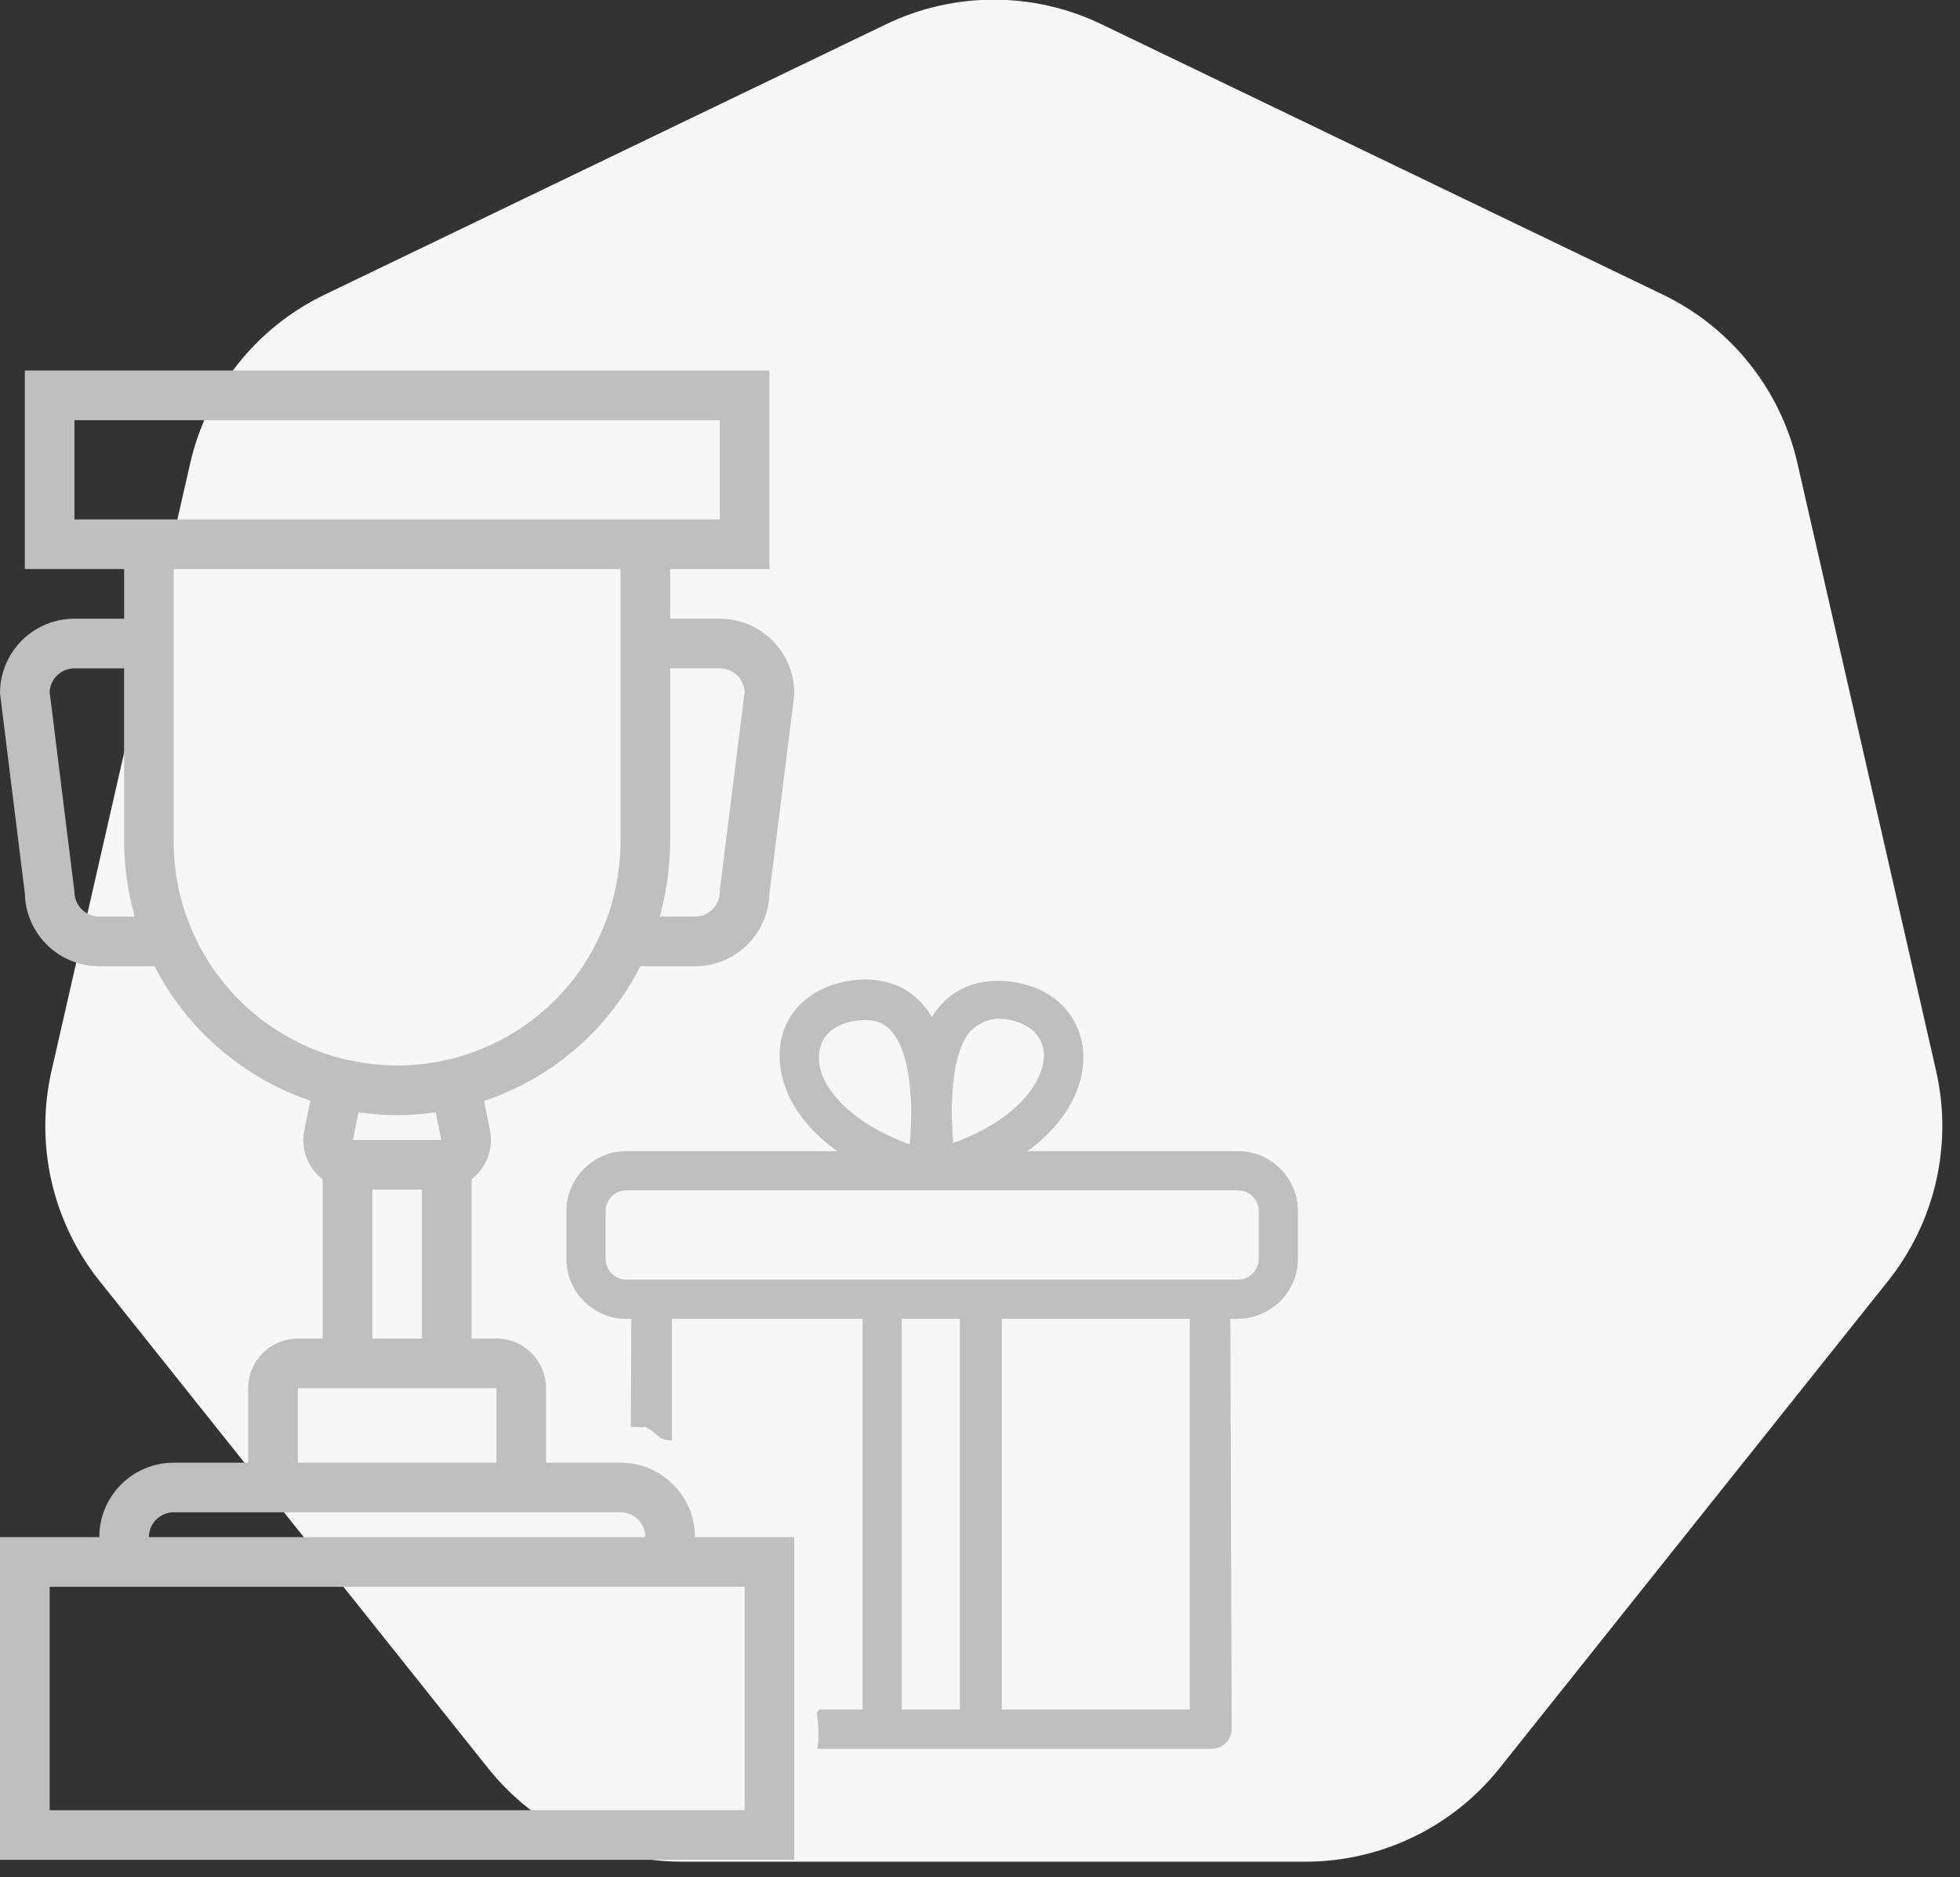
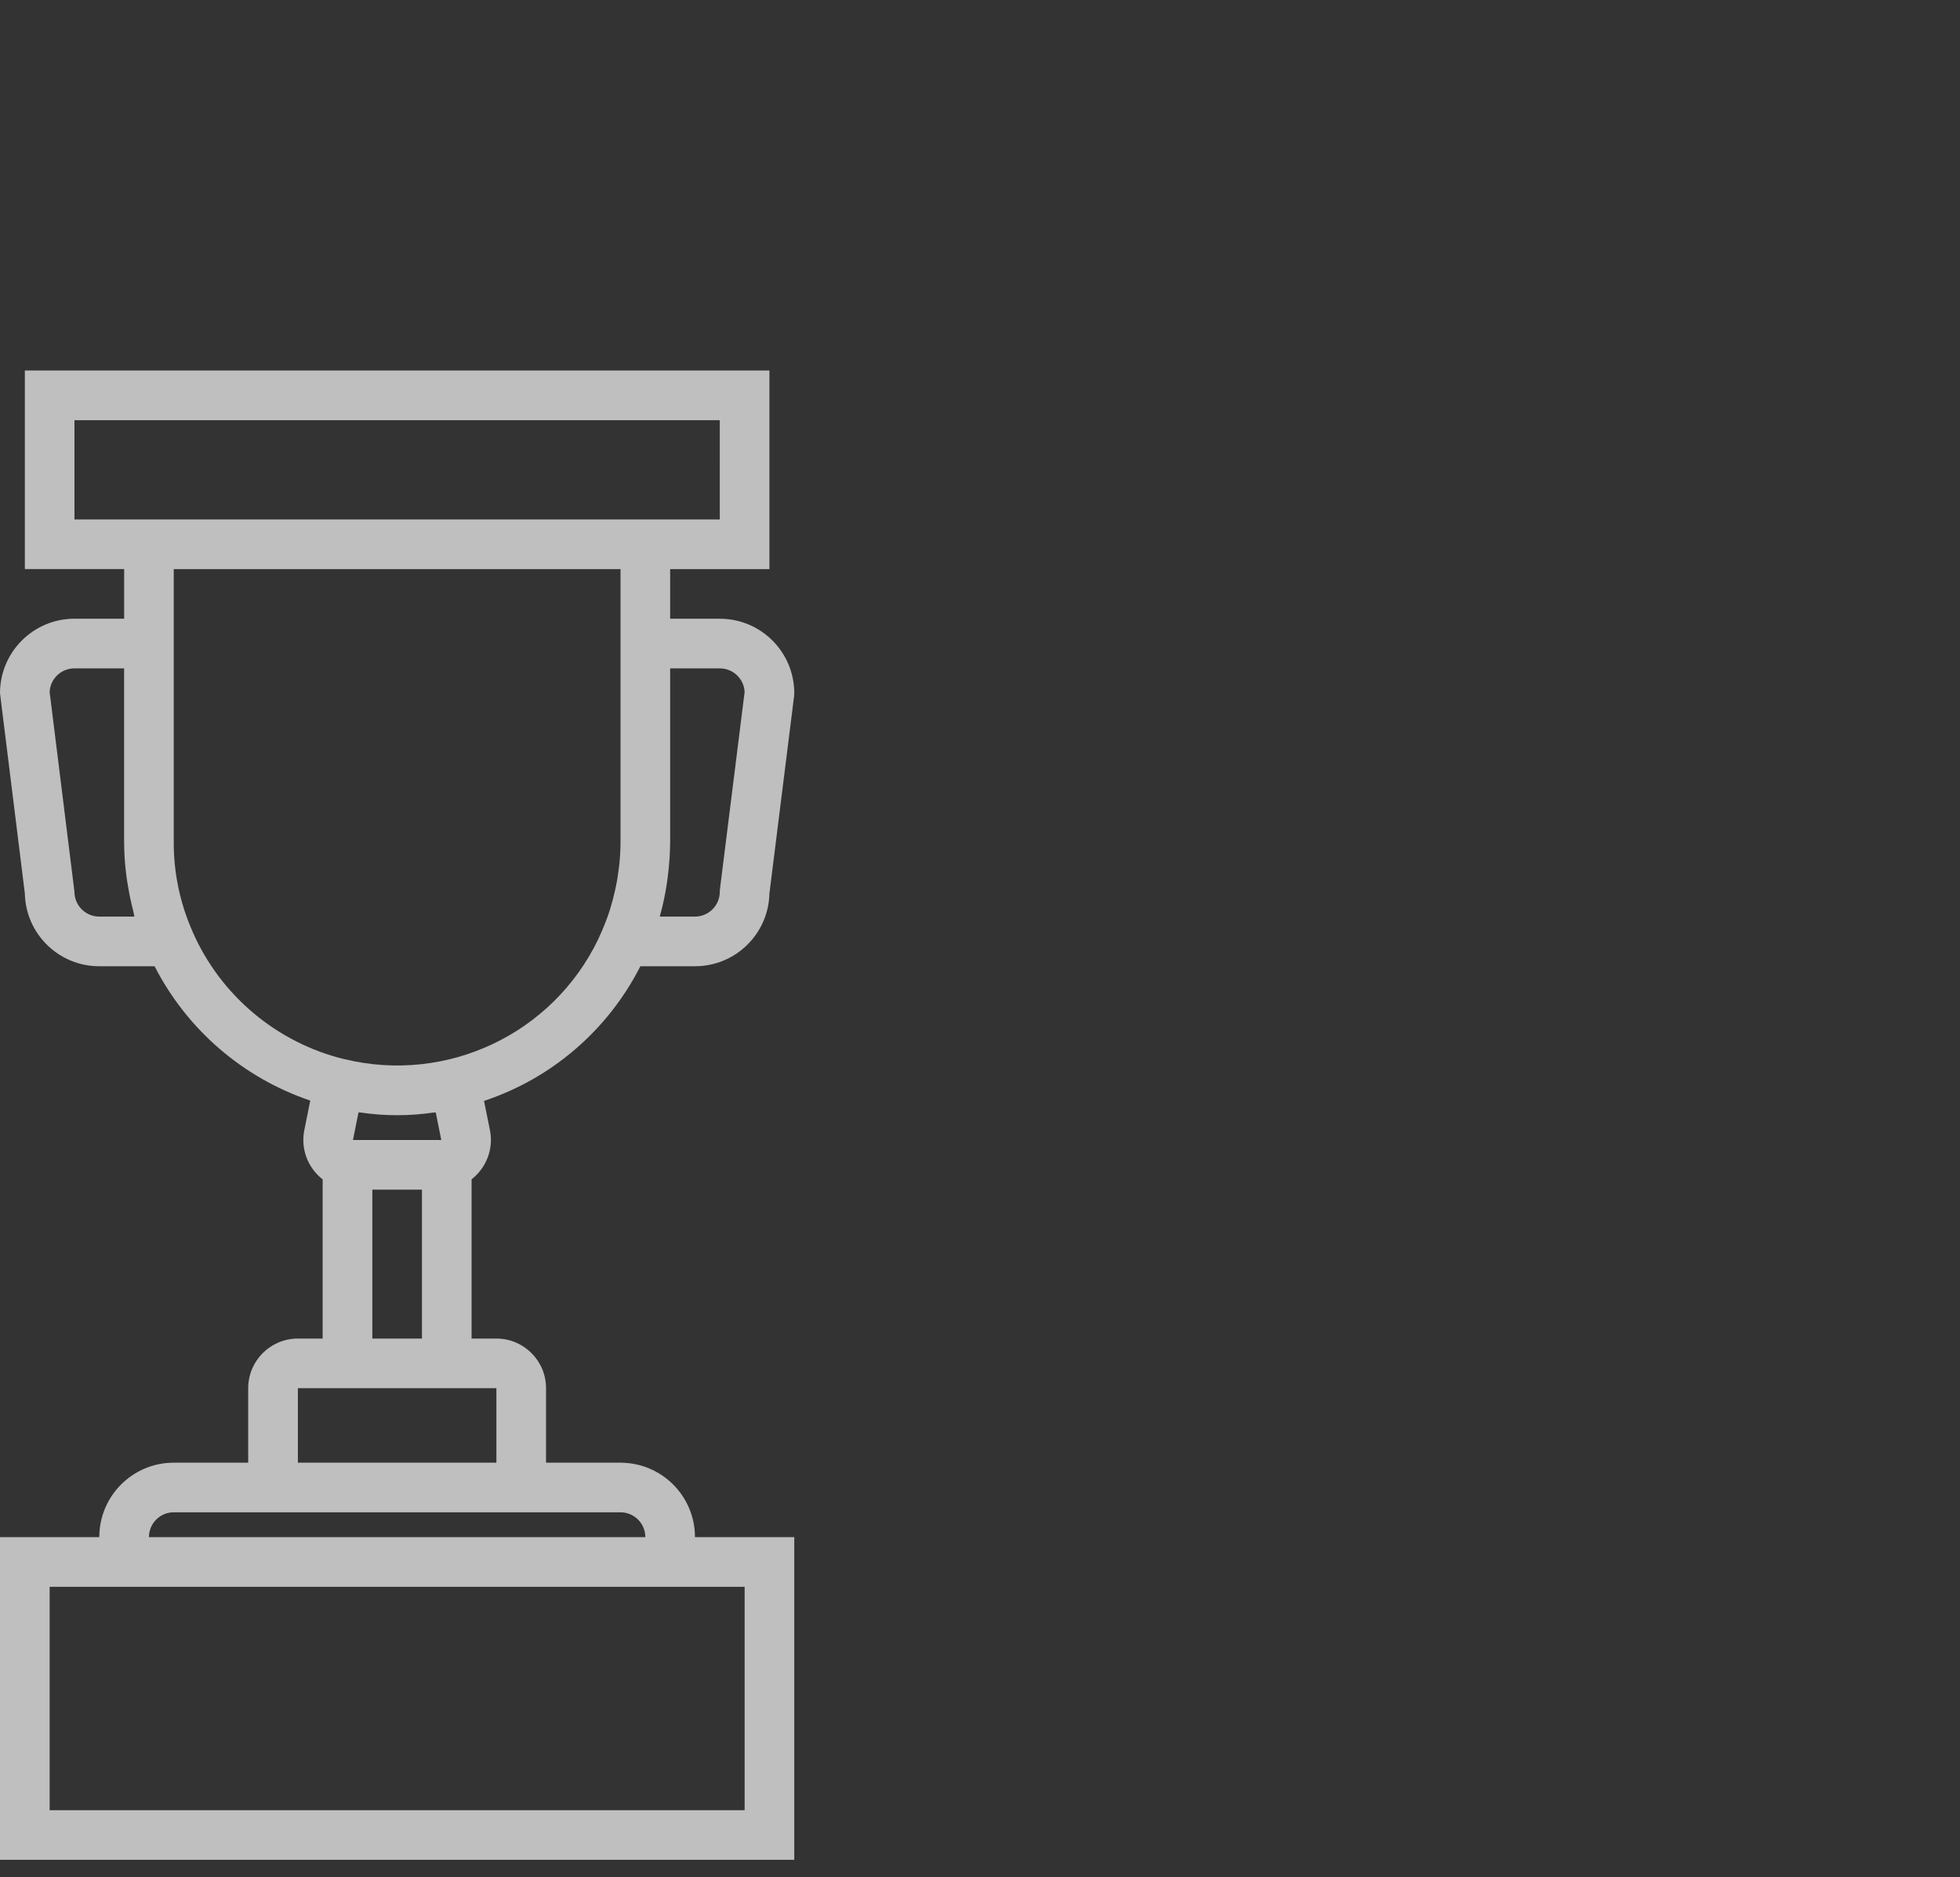
<svg xmlns="http://www.w3.org/2000/svg" width="71" height="68" viewBox="0 0 71 68">
  <rect x="0" y="0" width="71" height="68" fill="#333333" stroke="none" />
  <g fill="none" fill-rule="evenodd">
-     <path fill="#F7F7F7" d="M39.905 1.88l20.336 9.794c2.468 1.188 4.26 3.436 4.87 6.106l5.022 22.005c.61 2.67-.03 5.473-1.738 7.614L54.322 65.046c-1.708 2.142-4.297 3.389-7.036 3.389H24.714c-2.739 0-5.328-1.247-7.036-3.389L3.605 47.4c-1.708-2.141-2.347-4.944-1.738-7.614L6.89 17.78c.61-2.67 2.401-4.918 4.869-6.106L32.095 1.88c2.468-1.189 5.342-1.189 7.81 0z" transform="translate(0 -1)" />
    <g fill="#BFBFBF">
      <path d="M1.799 52.57h25.175v-8.093H1.799v8.092zm4.495-10.79h16.184c.496 0 .899.403.899.899H5.395c0-.496.402-.9.899-.9zm4.495-1.798h7.193v-2.698H10.79v2.698zm2.698-4.496h1.798v-5.394h-1.798v5.394zm-6.515-14.75c-.45-1.018-.682-2.12-.678-3.232v-9.89h16.184v9.89c0 .261-.015.52-.04.777-.007.076-.02.151-.029.228-.023.187-.05.372-.09.557-.013.069-.028.138-.044.207-.049.217-.104.432-.17.644l-.02.066c-.083.255-.18.507-.288.753l-.13.293c-1.654 3.425-5.472 5.231-9.17 4.34h-.013c-2.459-.598-4.498-2.31-5.512-4.629v-.004zm-3.375-.535c-.497 0-.9-.402-.9-.9l-.899-7.238c.025-.479.42-.854.9-.853h1.798v6.294c.002.412.03.823.084 1.232.014.12.036.236.056.355.048.3.11.596.187.89.019.072.026.147.047.22H3.597zm-.9-14.386h23.377V2.22H2.697v3.596zm23.377 5.395c.479 0 .875.374.9.853l-.892 7.128-.008.11c0 .498-.403.9-.899.9h-1.273c0-.008 0-.017.005-.026.11-.396.195-.799.255-1.206.011-.077.02-.155.03-.232.053-.41.081-.82.084-1.233V11.21h1.798zM15.986 28.293h-3.2l.2-.998c.036 0 .07 0 .105.007.858.125 1.73.125 2.59 0 .034-.004.069 0 .104-.007l.2.998h.001zm6.492 11.689H19.78v-2.698c0-.993-.805-1.798-1.798-1.798h-.899v-5.77c.105-.081.201-.175.286-.278.345-.416.485-.966.38-1.497l-.216-1.063c2.457-.816 4.492-2.57 5.664-4.878h1.978c1.466 0 2.664-1.17 2.697-2.637l.893-7.142.007-.112c0-1.49-1.208-2.697-2.698-2.697h-1.798V7.614h3.596V.42H.9v7.193h3.597v1.798H2.697C1.207 9.412 0 10.62 0 12.109l.9 7.254C.932 20.83 2.13 22 3.596 22H5.6c1.175 2.294 3.198 4.04 5.639 4.866l-.217 1.08c-.104.53.035 1.08.38 1.495.085.103.18.197.286.279v5.766h-.899c-.993 0-1.798.805-1.798 1.798v2.698H6.294c-1.49 0-2.697 1.207-2.697 2.697H0v11.688h28.772V42.68h-3.597c0-1.49-1.208-2.697-2.697-2.697z" transform="translate(0 -1) translate(0 14)" />
-       <path d="M45.596 32.616c0 .392-.343.735-.735.735H22.673c-.392 0-.734-.343-.734-.735v-1.763c0-.392.342-.735.734-.735h22.188c.392 0 .735.343.735.735v1.763zm-9.306 16.31h6.807V34.771H36.29v14.155zm-3.625 0h2.106V34.771h-2.106v14.155zm-2.988-23.804c.098-.734.686-1.126 1.617-1.175h.048c.441 0 .735.147.98.44.44.53.614 1.428.664 2.337.045.475.016.894-.001 1.302-.007.147-.016.292-.026.427-2.302-.833-3.429-2.253-3.282-3.33zm4.813 1.714c.036-.978.204-1.966.673-2.497.245-.245.637-.441 1.029-.441.93.049 1.517.49 1.616 1.175.098 1.078-.98 2.498-3.282 3.331-.016-.217-.028-.457-.036-.704-.02-.291-.024-.55 0-.864zm10.371 1.862h-7.643c1.536-1.116 2.14-2.526 2.01-3.723-.196-1.469-1.371-2.4-3.036-2.449-.882 0-1.617.294-2.156.931-.103.119-.195.248-.28.383-.092-.153-.192-.3-.307-.432-.539-.637-1.274-.93-2.155-.93-1.666.048-2.89 1.028-3.037 2.448-.131 1.215.49 2.648 2.076 3.772h-7.66c-1.175 0-2.155.98-2.155 2.155v1.763c0 1.176.98 2.155 2.155 2.155h.196l-.017 3.925c.097-.032.43.026.525-.012.415.198.494.522.962.48v-4.393h6.906v14.155h-1.578l-.076.107c-.001.05.002.14.024.249l.006.032.004.034c.027.277.043.626-.013.999h14.269c.392 0 .735-.294.735-.735v-.54h-.001l-.046-14.3h.243c1.224 0 2.204-.98 2.204-2.156v-1.763c0-1.176-.98-2.155-2.155-2.155z" transform="translate(0 -1) translate(0 14)" />
    </g>
  </g>
</svg>